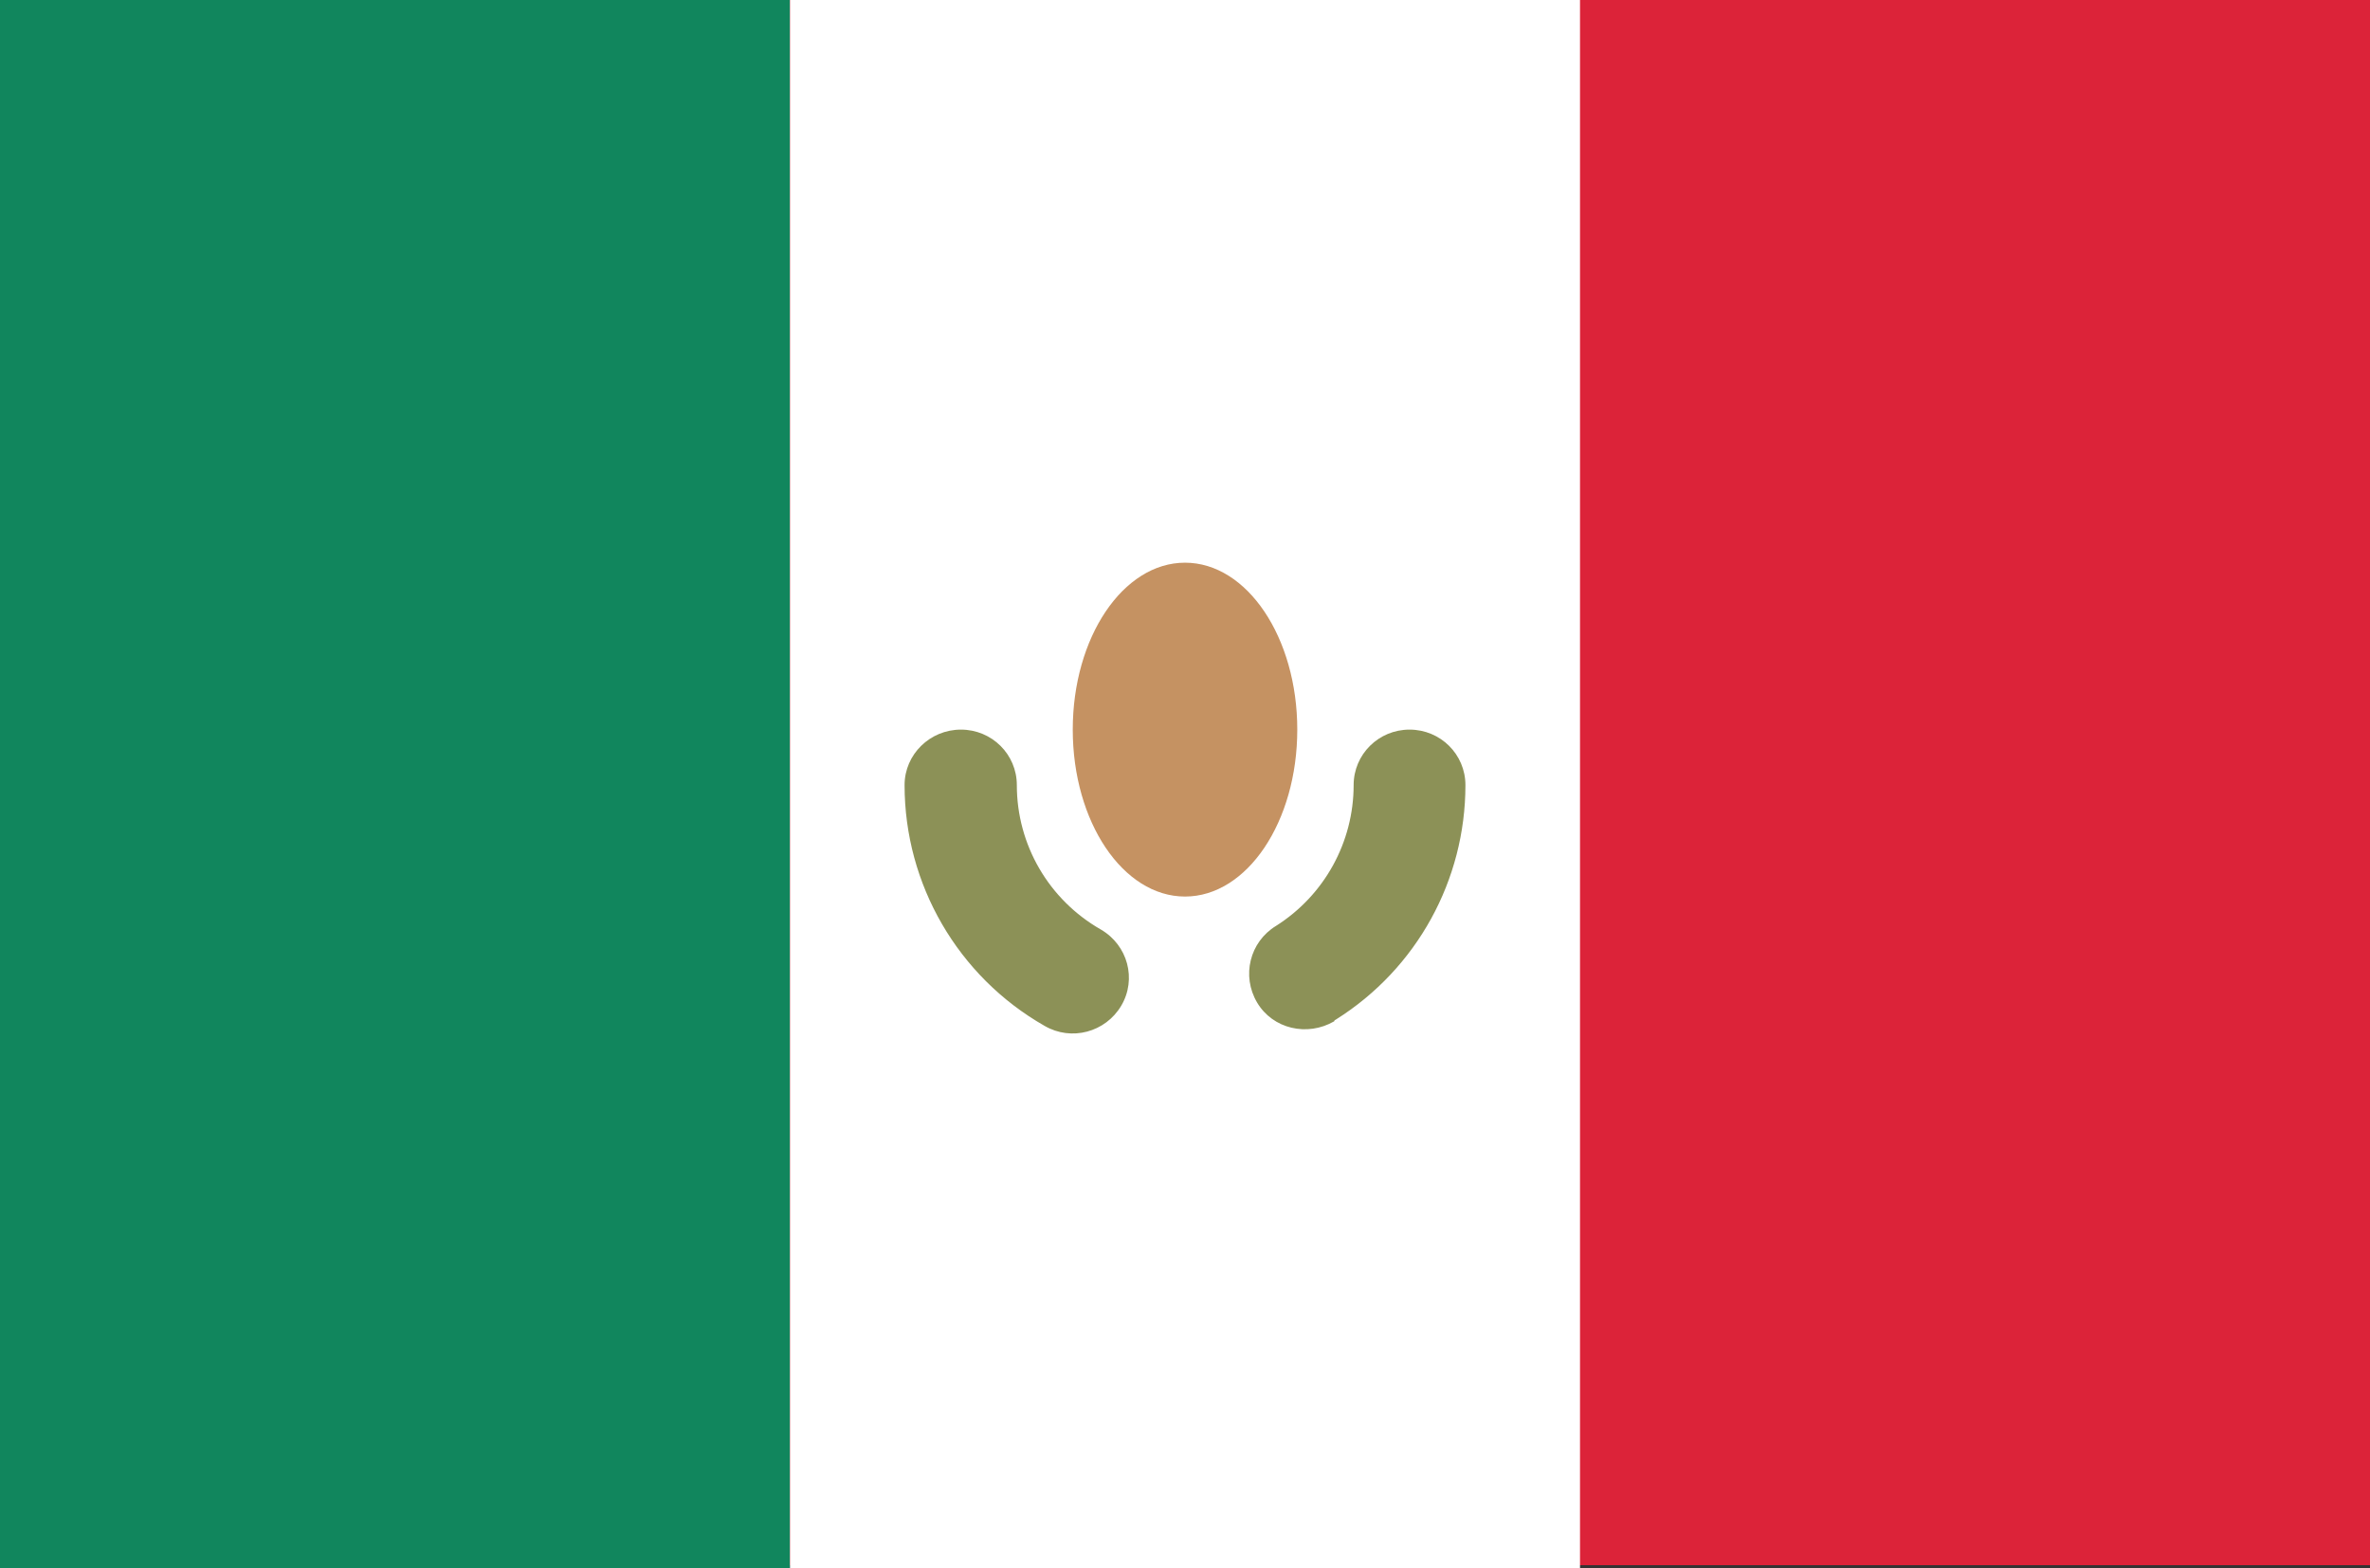
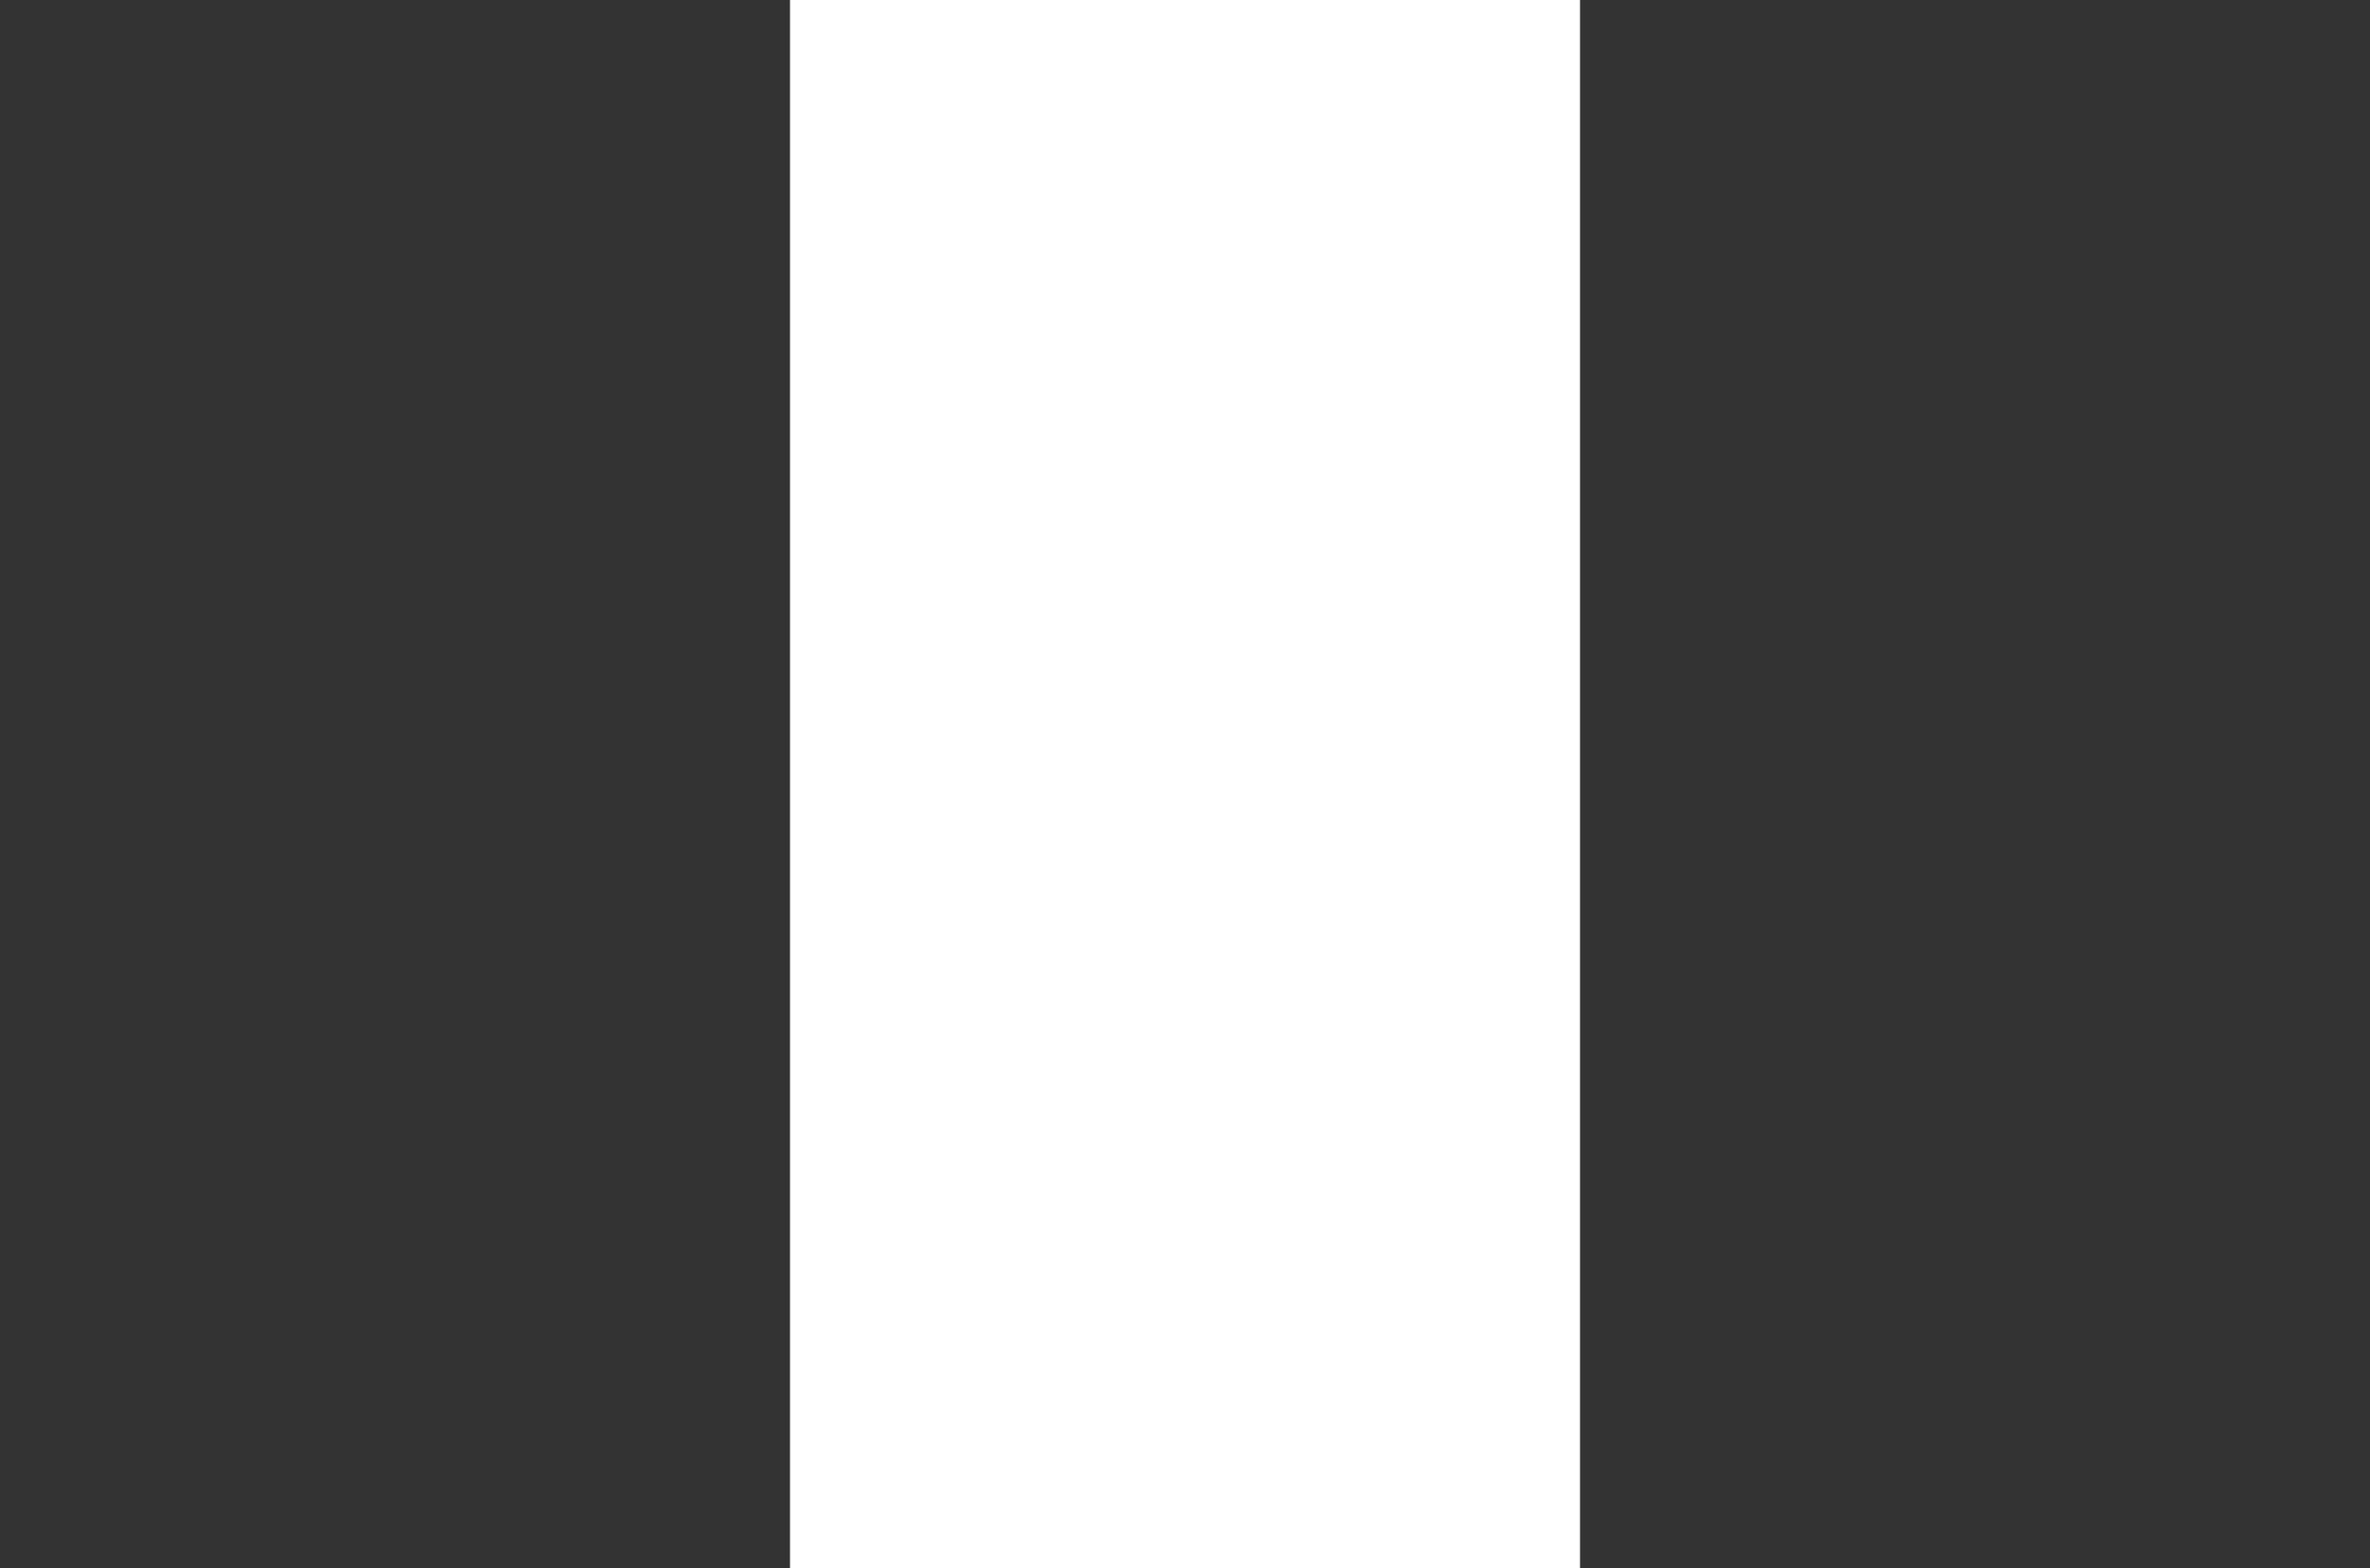
<svg xmlns="http://www.w3.org/2000/svg" width="136" height="90" viewBox="0 0 136 90" fill="none">
  <rect x="0" y="0" width="136" height="90" fill="#333333" stroke="none" />
  <g clip-path="url(#clip0_19394_394990)">
-     <path d="M90.667 0H0V89.816H136V0H90.667Z" fill="#DC2339" />
-     <path d="M0 0H45.333V90H0V0Z" fill="#11865D" />
    <path d="M45.334 0H90.667V90H45.334V0Z" fill="white" />
-     <path d="M51.908 45.052C51.908 50.737 54.957 56.026 59.941 58.868C61.479 59.763 63.44 59.237 64.342 57.71C65.243 56.184 64.713 54.237 63.175 53.342C60.179 51.631 58.35 48.473 58.35 45.052C58.35 43.289 56.919 41.868 55.142 41.868C53.366 41.868 51.908 43.289 51.908 45.052ZM76.669 58.5C81.309 55.579 84.092 50.5 84.092 45.052C84.092 43.289 82.661 41.868 80.884 41.868C79.108 41.868 77.677 43.289 77.677 45.052C77.677 48.316 76.007 51.368 73.223 53.131C71.712 54.052 71.234 56 72.136 57.526C73.037 59.052 75.025 59.5 76.563 58.605C76.563 58.552 76.616 58.526 76.669 58.5Z" fill="#8C9157" />
-     <path d="M68.001 51.447C71.559 51.447 74.443 47.158 74.443 41.868C74.443 36.578 71.559 32.289 68.001 32.289C64.443 32.289 61.559 36.578 61.559 41.868C61.559 47.158 64.443 51.447 68.001 51.447Z" fill="#C59262" />
  </g>
  <defs>
    <clipPath id="clip0_19394_394990">
      <rect width="136" height="90" fill="white" />
    </clipPath>
  </defs>
</svg>